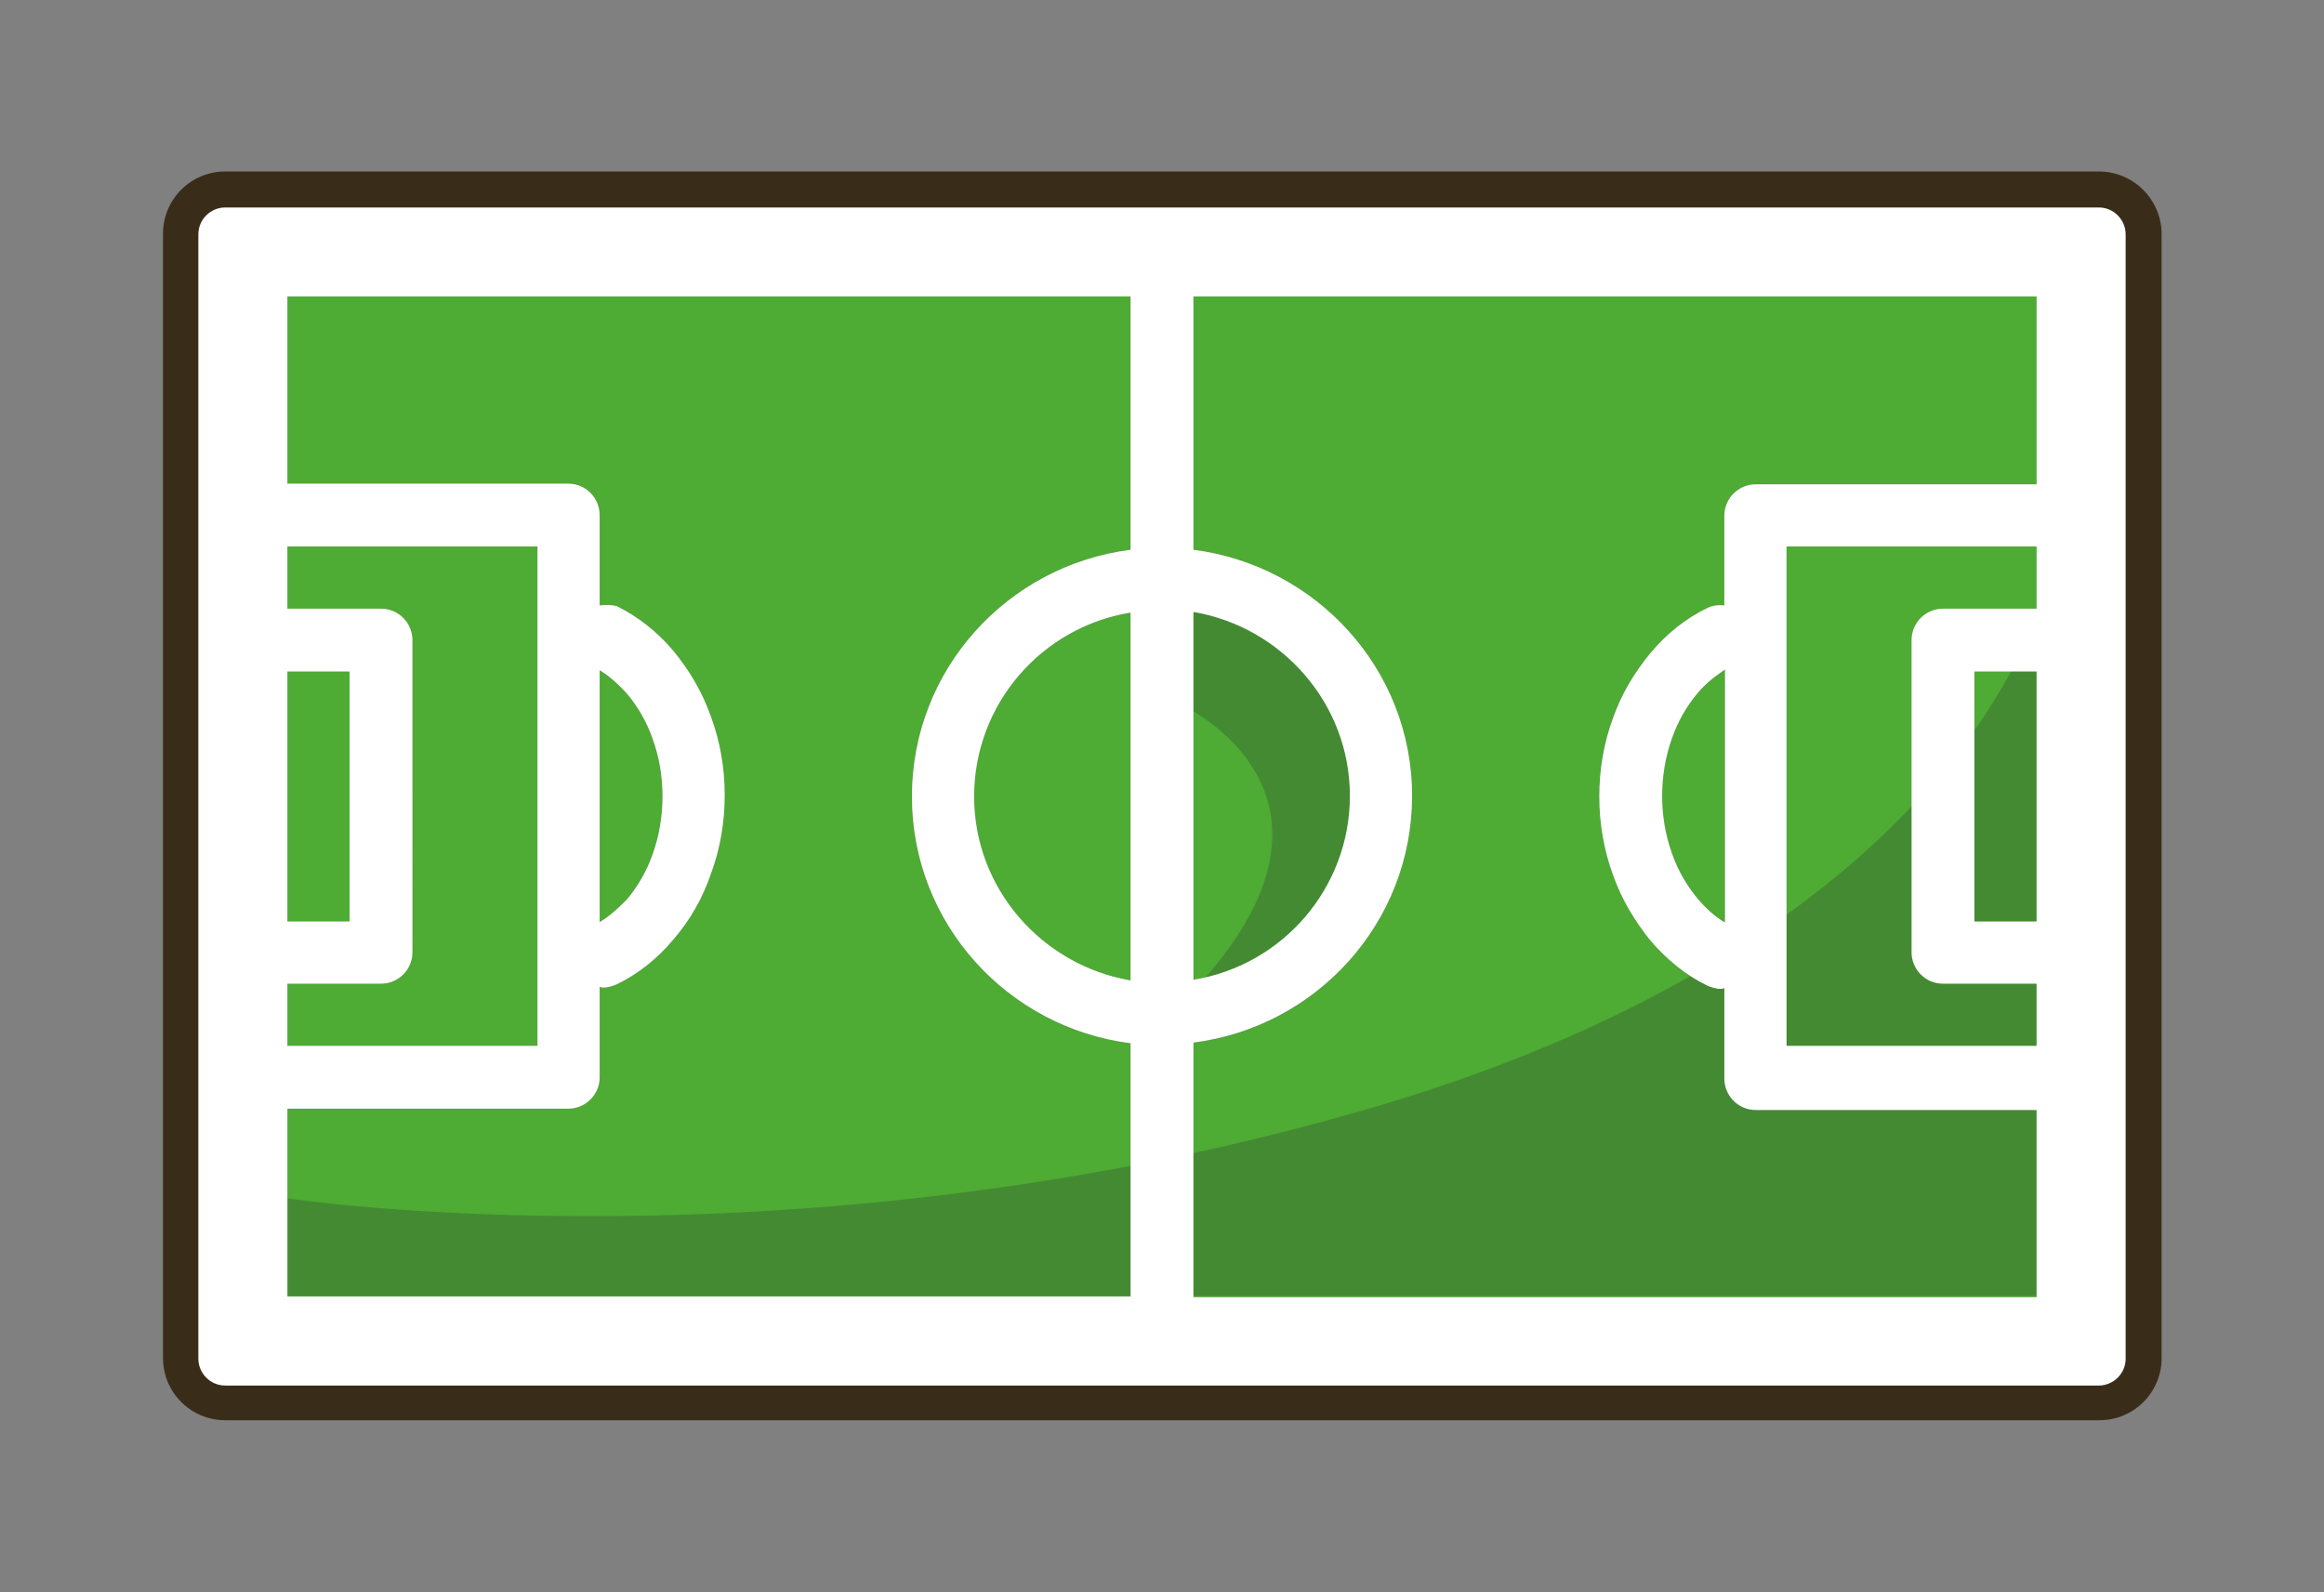
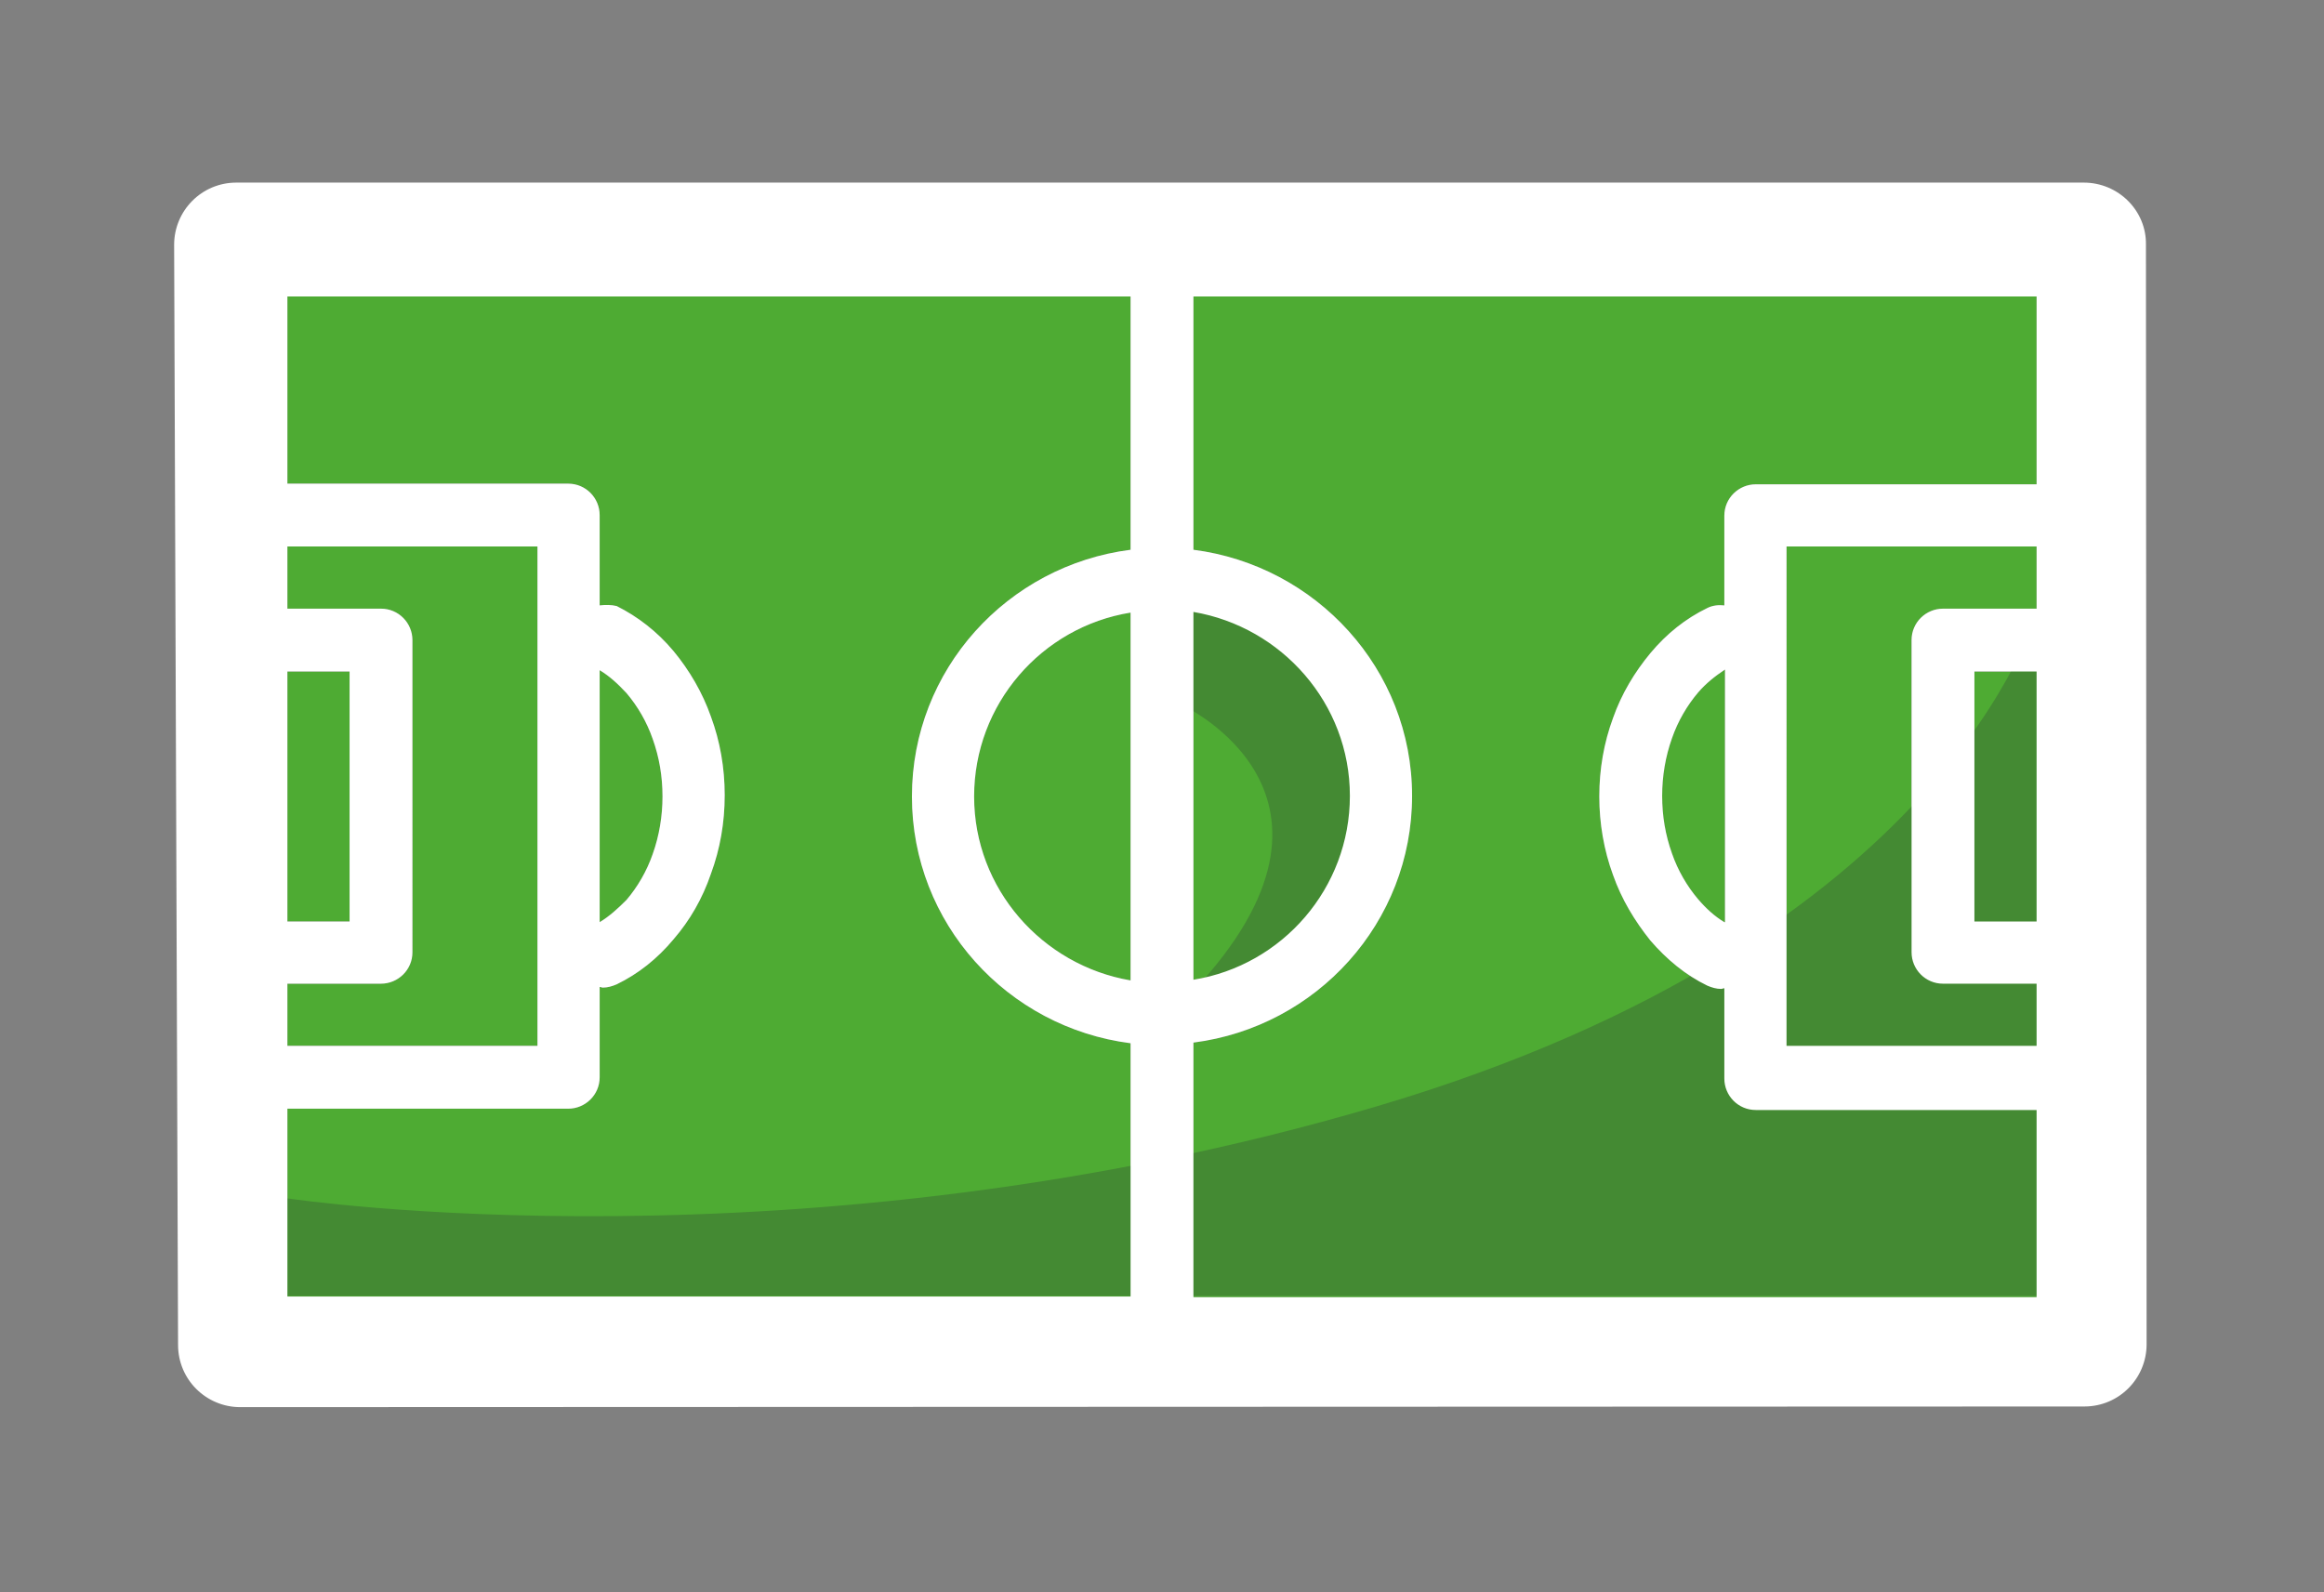
<svg xmlns="http://www.w3.org/2000/svg" version="1.1" id="Livello_1" x="0px" y="0px" viewBox="0 0 35.5 24.33" style="enable-background:new 0 0 35.5 24.33;" xml:space="preserve">
  <rect x="0" y="0" width="35.5" height="24.33" fill="#808080" stroke="none" />
  <style type="text/css">
	.st0{fill:#4EAB33;}
	.st1{fill:#448A33;}
	.st2{fill:#FFFFFF;}
	.st3{fill:#392D1A;}
</style>
  <g>
    <path class="st0" d="M29.68,9.3c-0.26,0-0.48,0.21-0.48,0.48v4.77c0,0.26,0.21,0.48,0.48,0.48h1.43v0.95h-3.82V8.35h3.82V9.3H29.68   z M31.11,10.26v3.82h-0.95v-3.82H31.11z M17.27,14.98c-1.35-0.23-2.39-1.4-2.39-2.81s1.03-2.59,2.39-2.81V14.98z M18.23,9.35   c1.35,0.23,2.39,1.4,2.39,2.81s-1.03,2.59-2.39,2.81V9.35z M4.39,10.26h0.95v3.82H4.39V10.26z M4.39,15.03h1.43   c0.26,0,0.48-0.21,0.48-0.48V9.78c0-0.26-0.21-0.48-0.48-0.48H4.39V8.35h3.82v7.63H4.39V15.03z M4.39,16.94h4.29   c0.26,0,0.48-0.21,0.48-0.48v-1.38c0.02,0,0.03,0.01,0.05,0.01c0.07,0,0.14-0.02,0.21-0.05c0.33-0.16,0.62-0.39,0.87-0.69   c0.25-0.29,0.44-0.62,0.57-1c0.14-0.38,0.21-0.78,0.21-1.2s-0.07-0.82-0.21-1.2c-0.13-0.37-0.33-0.71-0.57-1   c-0.25-0.3-0.55-0.53-0.87-0.69C9.34,9.24,9.25,9.24,9.16,9.25V7.87c0-0.26-0.21-0.48-0.48-0.48H4.39V4.53h12.88V8.4   c-1.88,0.24-3.34,1.83-3.34,3.77s1.46,3.53,3.34,3.77v3.87H4.39V16.94z M9.16,10.24c0.15,0.09,0.28,0.21,0.41,0.35   c0.17,0.2,0.31,0.44,0.4,0.7c0.1,0.28,0.15,0.57,0.15,0.88c0,0.3-0.05,0.6-0.15,0.88c-0.09,0.26-0.23,0.5-0.4,0.7   C9.44,13.88,9.31,14,9.16,14.09V10.24z M18.23,19.8v-3.87c1.88-0.24,3.34-1.83,3.34-3.77S20.1,8.64,18.23,8.4V4.53h12.88V7.4h-4.29   c-0.26,0-0.48,0.21-0.48,0.48v1.37c-0.09-0.01-0.18,0-0.26,0.04c-0.33,0.16-0.62,0.39-0.87,0.69c-0.24,0.29-0.44,0.62-0.57,0.99   c-0.14,0.38-0.21,0.78-0.21,1.2c0,0.41,0.07,0.82,0.21,1.2c0.13,0.37,0.33,0.7,0.57,1c0.25,0.29,0.54,0.53,0.87,0.69   c0.07,0.03,0.14,0.05,0.21,0.05c0.02,0,0.03-0.01,0.05-0.01v1.38c0,0.26,0.21,0.48,0.48,0.48h4.29v2.86H18.23z M26.34,14.09   c-0.15-0.09-0.28-0.21-0.4-0.35c-0.17-0.2-0.31-0.44-0.4-0.7c-0.1-0.28-0.15-0.57-0.15-0.88c0-0.3,0.05-0.6,0.15-0.88   c0.09-0.26,0.23-0.5,0.4-0.7c0.12-0.14,0.26-0.25,0.41-0.35V14.09z" />
    <path class="st1" d="M18.05,10.77c0,0,3,1.37,0.17,4.38l1.68-0.48l1.1-1.94v-1.97l-1.59-1.41l-1.37-0.38V10.77z" />
-     <path class="st1" d="M31.11,19.8H4.39v-1.49c0,0,7.84,1.19,16.62-1.4s10.1-7.56,10.1-7.56V19.8z" />
+     <path class="st1" d="M31.11,19.8H4.39v-1.49c0,0,7.84,1.19,16.62-1.4s10.1-7.56,10.1-7.56V19.8" />
    <path class="st2" d="M31.83,2.79H3.61c-0.53,0-0.95,0.43-0.95,0.95l0.06,16.81c0,0.53,0.43,0.95,0.95,0.95l28.17-0.01   c0.53,0,0.95-0.43,0.95-0.95l-0.01-16.8C32.79,3.22,32.36,2.79,31.83,2.79z M29.68,9.3c-0.26,0-0.48,0.21-0.48,0.48v4.77   c0,0.26,0.21,0.48,0.48,0.48h1.43v0.95h-3.82V8.35h3.82V9.3H29.68z M31.11,10.26v3.82h-0.95v-3.82H31.11z M17.27,14.98   c-1.35-0.23-2.39-1.4-2.39-2.81s1.03-2.59,2.39-2.81V14.98z M18.23,9.35c1.35,0.23,2.39,1.4,2.39,2.81s-1.03,2.59-2.39,2.81V9.35z    M4.39,10.26h0.95v3.82H4.39V10.26z M4.39,15.03h1.43c0.26,0,0.48-0.21,0.48-0.48V9.78c0-0.26-0.21-0.48-0.48-0.48H4.39V8.35h3.82   v7.63H4.39V15.03z M4.39,16.94h4.29c0.26,0,0.48-0.21,0.48-0.48v-1.38c0.02,0,0.03,0.01,0.05,0.01c0.07,0,0.14-0.02,0.21-0.05   c0.33-0.16,0.62-0.39,0.87-0.69c0.25-0.29,0.44-0.62,0.57-1c0.14-0.38,0.21-0.78,0.21-1.2s-0.07-0.82-0.21-1.2   c-0.13-0.37-0.33-0.71-0.57-1c-0.25-0.3-0.55-0.53-0.87-0.69C9.34,9.24,9.25,9.24,9.16,9.25V7.87c0-0.26-0.21-0.48-0.48-0.48H4.39   V4.53h12.88V8.4c-1.88,0.24-3.34,1.83-3.34,3.77s1.46,3.53,3.34,3.77v3.87H4.39V16.94z M9.16,10.24c0.15,0.09,0.28,0.21,0.41,0.35   c0.17,0.2,0.31,0.44,0.4,0.7c0.1,0.28,0.15,0.57,0.15,0.88c0,0.3-0.05,0.6-0.15,0.88c-0.09,0.26-0.23,0.5-0.4,0.7   C9.44,13.88,9.31,14,9.16,14.09V10.24z M18.23,19.8v-3.87c1.88-0.24,3.34-1.83,3.34-3.77S20.1,8.64,18.23,8.4V4.53h12.88V7.4h-4.29   c-0.26,0-0.48,0.21-0.48,0.48v1.37c-0.09-0.01-0.18,0-0.26,0.04c-0.33,0.16-0.62,0.39-0.87,0.69c-0.24,0.29-0.44,0.62-0.57,0.99   c-0.14,0.38-0.21,0.78-0.21,1.2c0,0.41,0.07,0.82,0.21,1.2c0.13,0.37,0.33,0.7,0.57,1c0.25,0.29,0.54,0.53,0.87,0.69   c0.07,0.03,0.14,0.05,0.21,0.05c0.02,0,0.03-0.01,0.05-0.01v1.38c0,0.26,0.21,0.48,0.48,0.48h4.29v2.86H18.23z M26.34,14.09   c-0.15-0.09-0.28-0.21-0.4-0.35c-0.17-0.2-0.31-0.44-0.4-0.7c-0.1-0.28-0.15-0.57-0.15-0.88c0-0.3,0.05-0.6,0.15-0.88   c0.09-0.26,0.23-0.5,0.4-0.7c0.12-0.14,0.26-0.25,0.41-0.35V14.09z" />
-     <path class="st3" d="M32.06,3.17c0.23,0,0.41,0.19,0.41,0.41v17.18c0,0.23-0.19,0.41-0.41,0.41H3.44c-0.23,0-0.41-0.19-0.41-0.41   V3.58c0-0.23,0.19-0.41,0.41-0.41H32.06 M32.06,2.62H3.44c-0.53,0-0.95,0.43-0.95,0.95v17.18c0,0.53,0.43,0.95,0.95,0.95h28.63   c0.53,0,0.95-0.43,0.95-0.95V3.58C33.02,3.05,32.59,2.62,32.06,2.62L32.06,2.62z" />
  </g>
</svg>